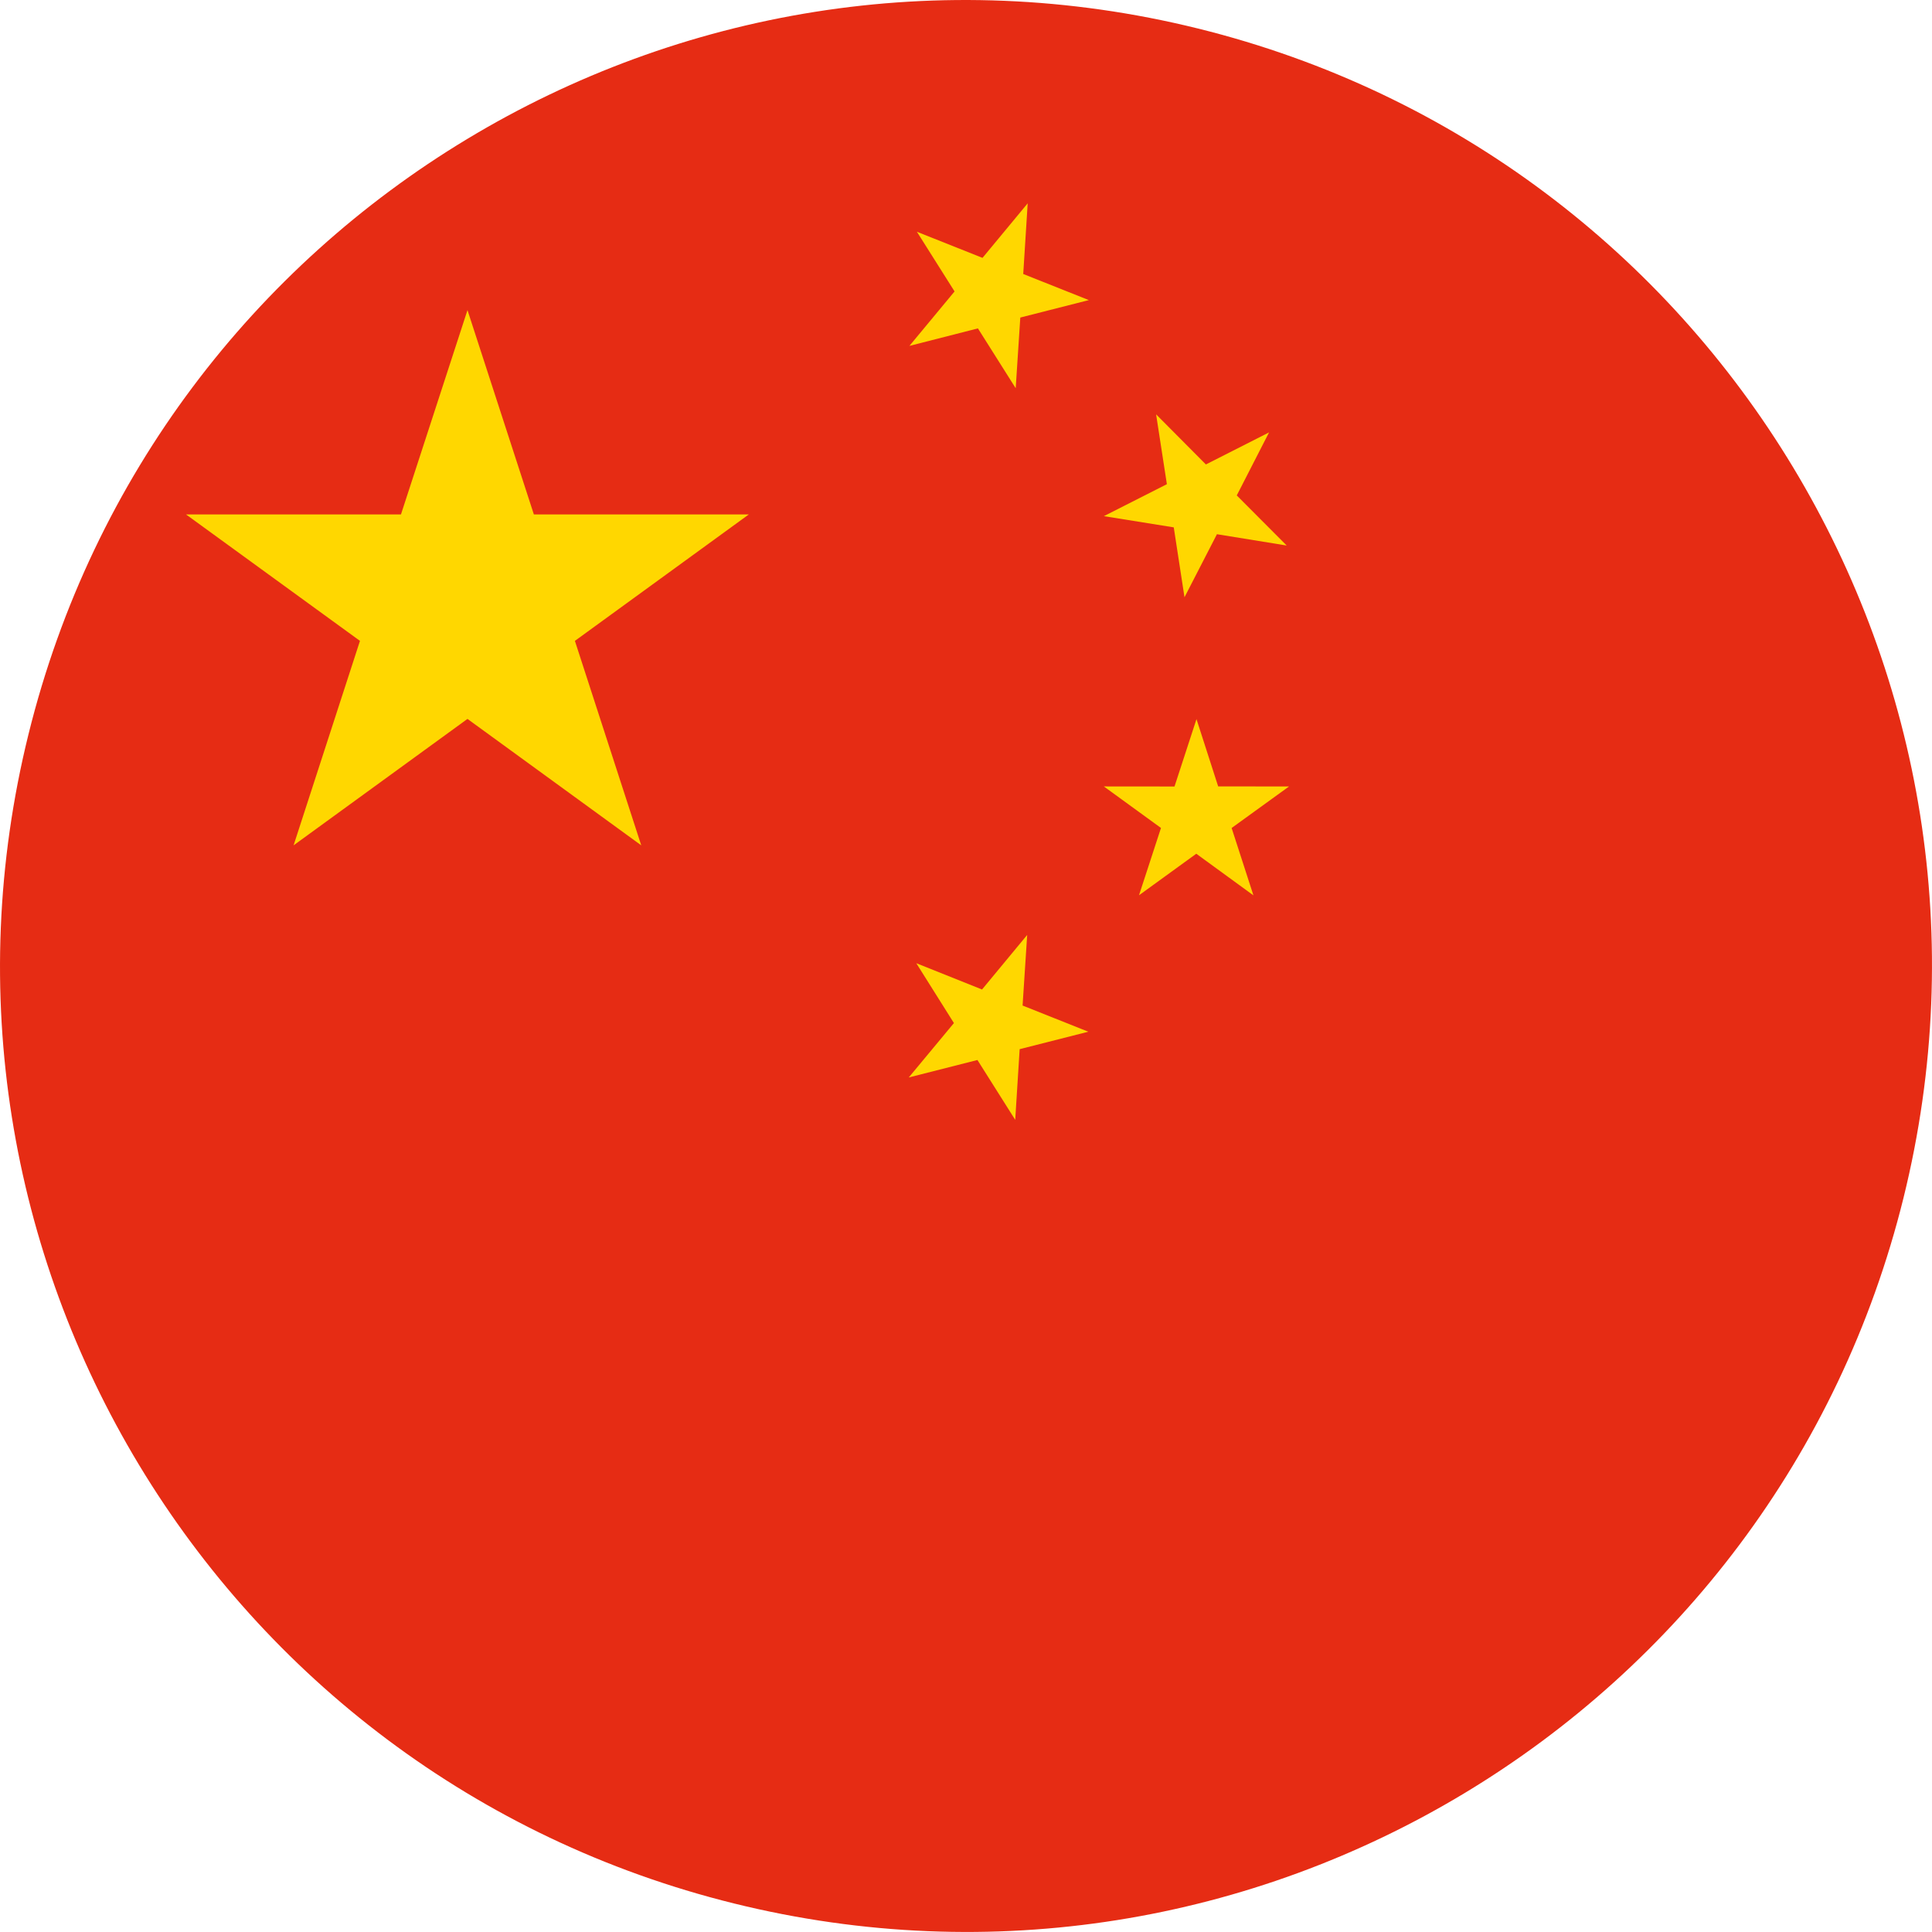
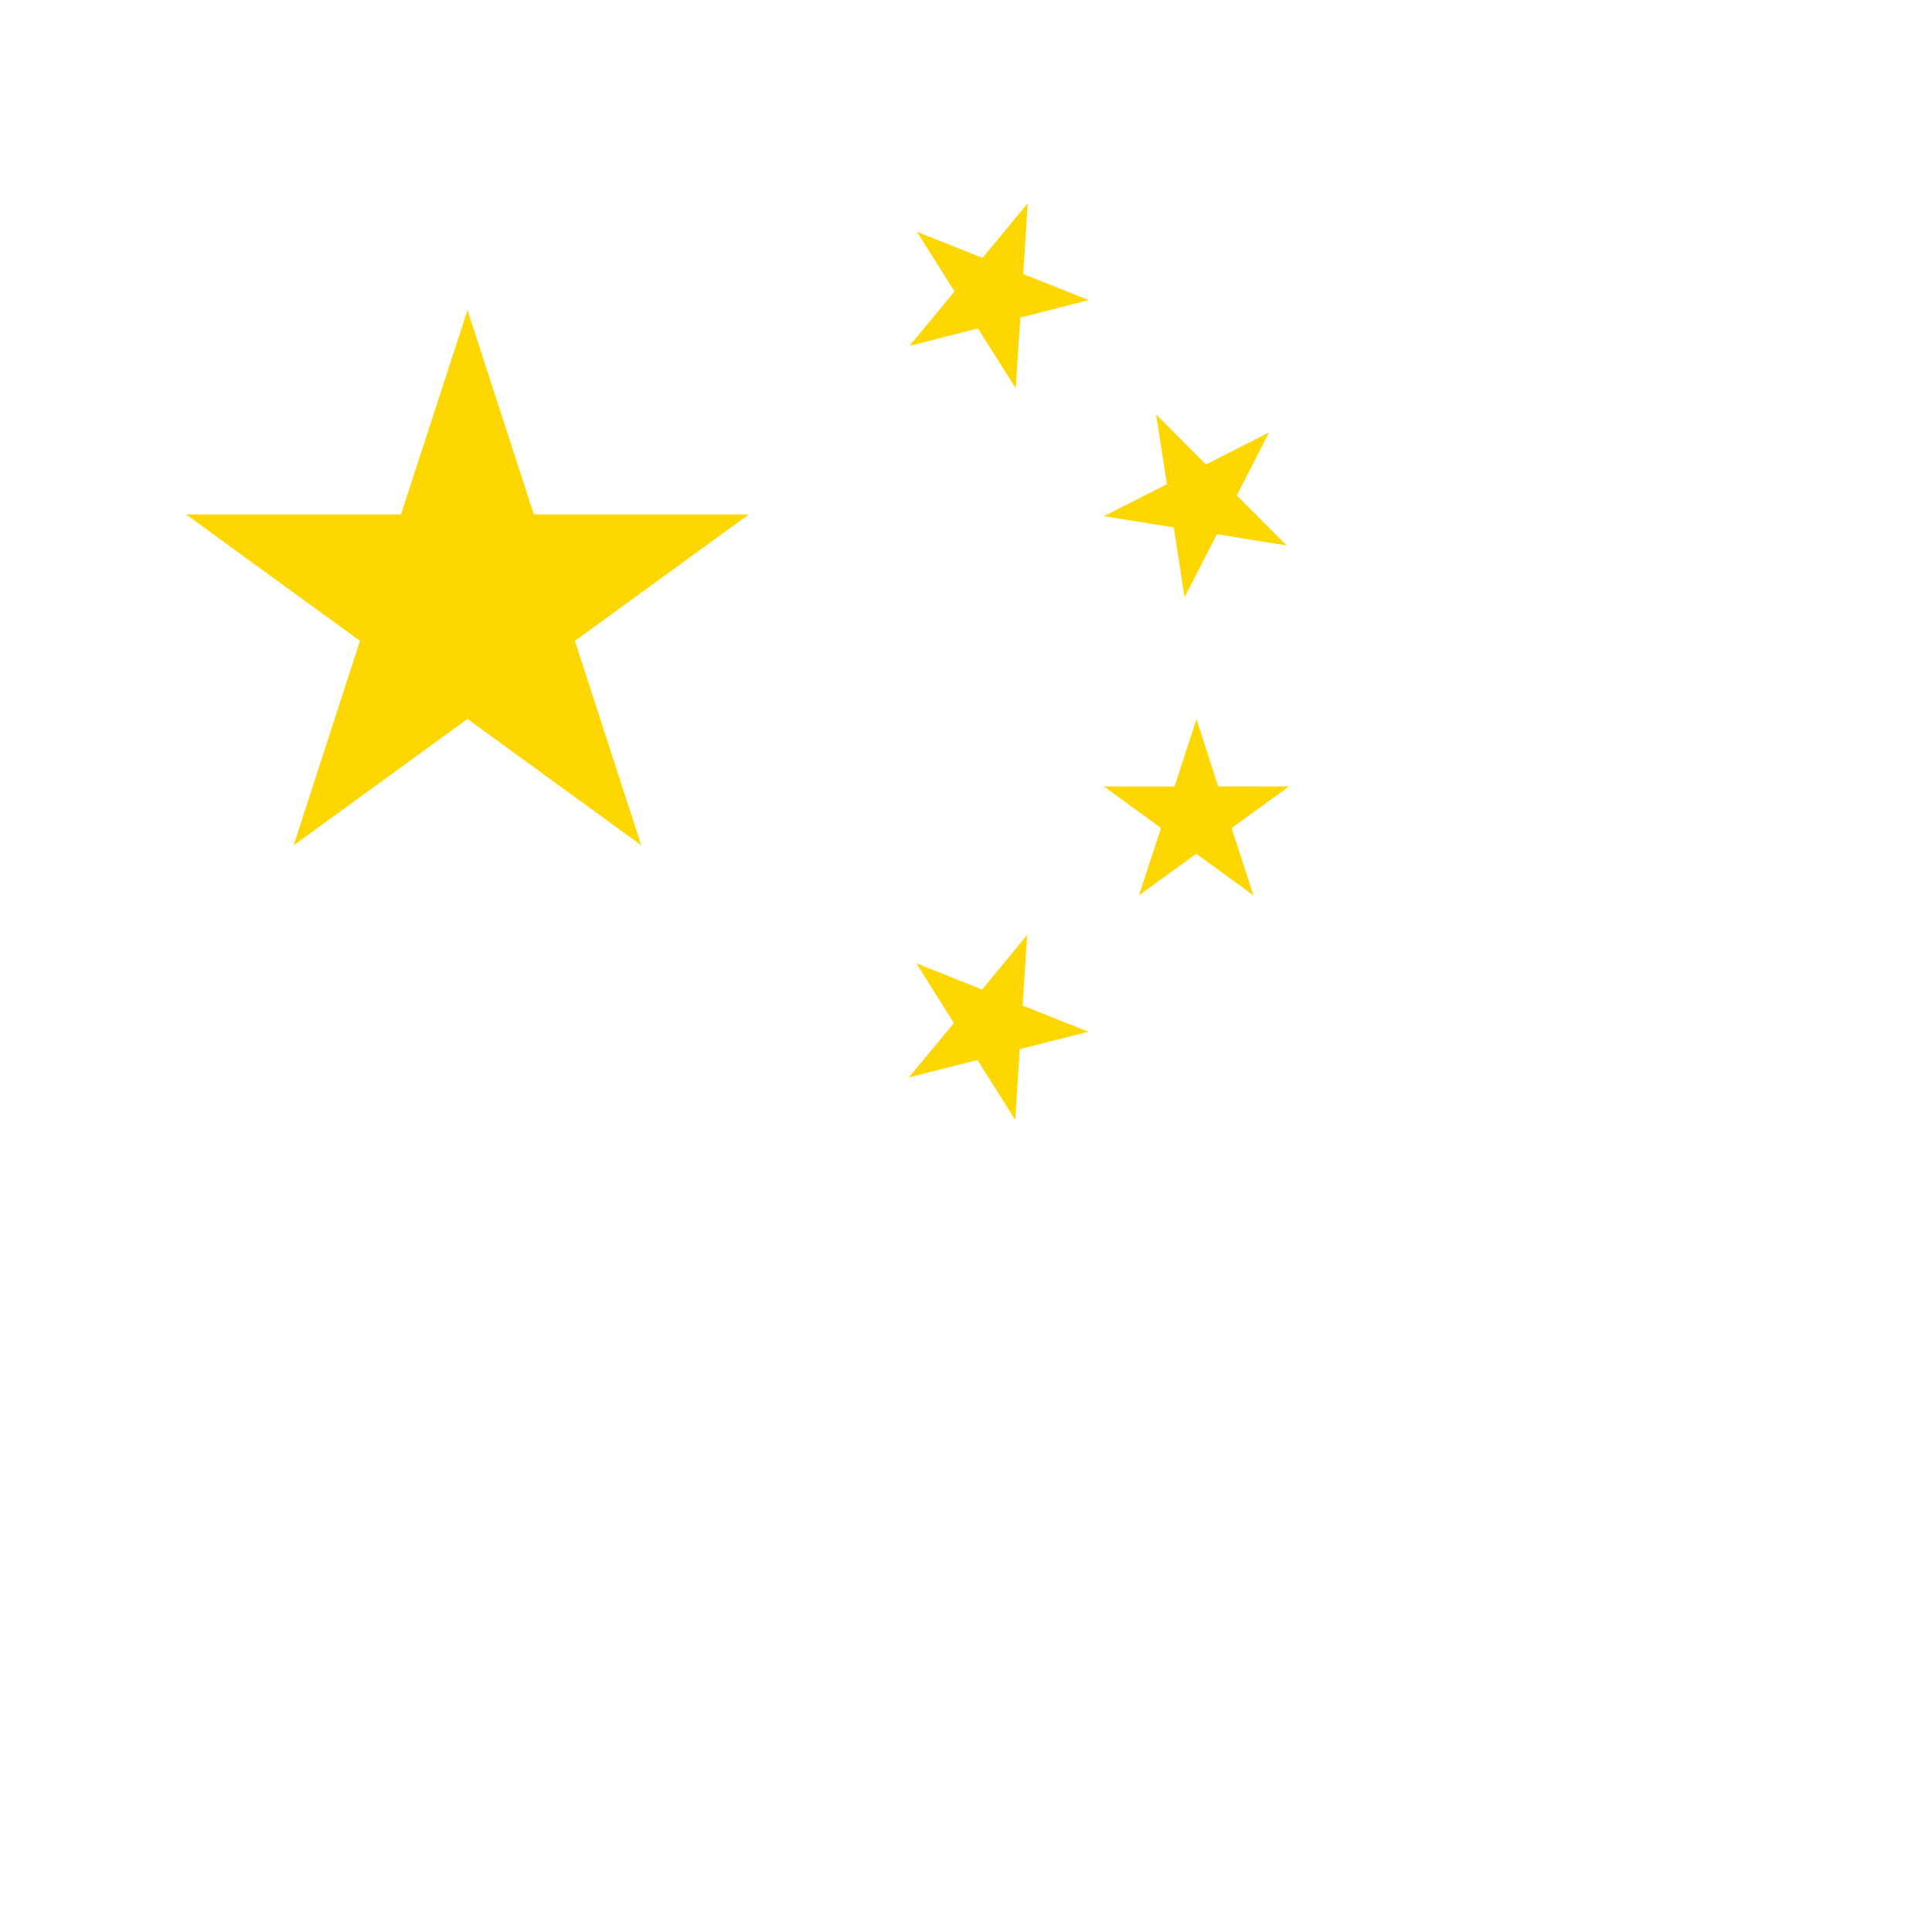
<svg xmlns="http://www.w3.org/2000/svg" id="Capa_1" data-name="Capa 1" viewBox="0 0 566.93 566.92">
  <defs>
    <style>
      .cls-1 {
        fill: #e62c14;
      }

      .cls-1, .cls-2 {
        stroke-width: 0px;
      }

      .cls-2 {
        fill: gold;
      }
    </style>
  </defs>
-   <path class="cls-1" d="M8.38,215.38C45.97,63.41,199.63-29.23,351.55,8.37c151.96,37.59,244.61,191.22,207.01,343.17-37.6,151.94-191.24,244.62-343.19,207.01C63.44,520.96-29.25,367.32,8.38,215.38" />
-   <path class="cls-2" d="M301.42,274.35l-13.25,16.01-19.29-7.71,11.04,17.56-13.25,15.96,20.15-5.12,11.09,17.56,1.3-20.74,20.15-5.12-19.29-7.68,1.35-20.72ZM378.24,230.78l-20.78-.02-6.36-19.74-6.45,19.77-20.74-.02,16.77,12.19-6.45,19.75,16.81-12.19,16.77,12.22-6.4-19.77,16.82-12.17ZM344.43,154.75l3.15,20.51,9.52-18.5,20.47,3.32-14.65-14.7,9.47-18.49-18.53,9.4-14.61-14.7,3.16,20.49-18.49,9.38,20.51,3.29ZM301.56,59.67l-13.25,16-19.25-7.66,11.05,17.51-13.25,15.98,20.1-5.14,11.09,17.56,1.35-20.74,20.11-5.12-19.25-7.66,1.31-20.74ZM156.66,150.96l-19.48-59.96-19.52,59.96h-63.07l51.04,37.1-19.48,60,51.03-37.1,50.99,37.1-19.47-60,51.03-37.1h-63.07Z" />
+   <path class="cls-2" d="M301.42,274.35l-13.25,16.01-19.29-7.71,11.04,17.56-13.25,15.96,20.15-5.12,11.09,17.56,1.3-20.74,20.15-5.12-19.29-7.68,1.35-20.72M378.24,230.78l-20.78-.02-6.36-19.74-6.45,19.77-20.74-.02,16.77,12.19-6.45,19.75,16.81-12.19,16.77,12.22-6.4-19.77,16.82-12.17ZM344.43,154.75l3.15,20.51,9.52-18.5,20.47,3.32-14.65-14.7,9.47-18.49-18.53,9.4-14.61-14.7,3.16,20.49-18.49,9.38,20.51,3.29ZM301.56,59.67l-13.25,16-19.25-7.66,11.05,17.51-13.25,15.98,20.1-5.14,11.09,17.56,1.35-20.74,20.11-5.12-19.25-7.66,1.31-20.74ZM156.66,150.96l-19.48-59.96-19.52,59.96h-63.07l51.04,37.1-19.48,60,51.03-37.1,50.99,37.1-19.47-60,51.03-37.1h-63.07Z" />
</svg>